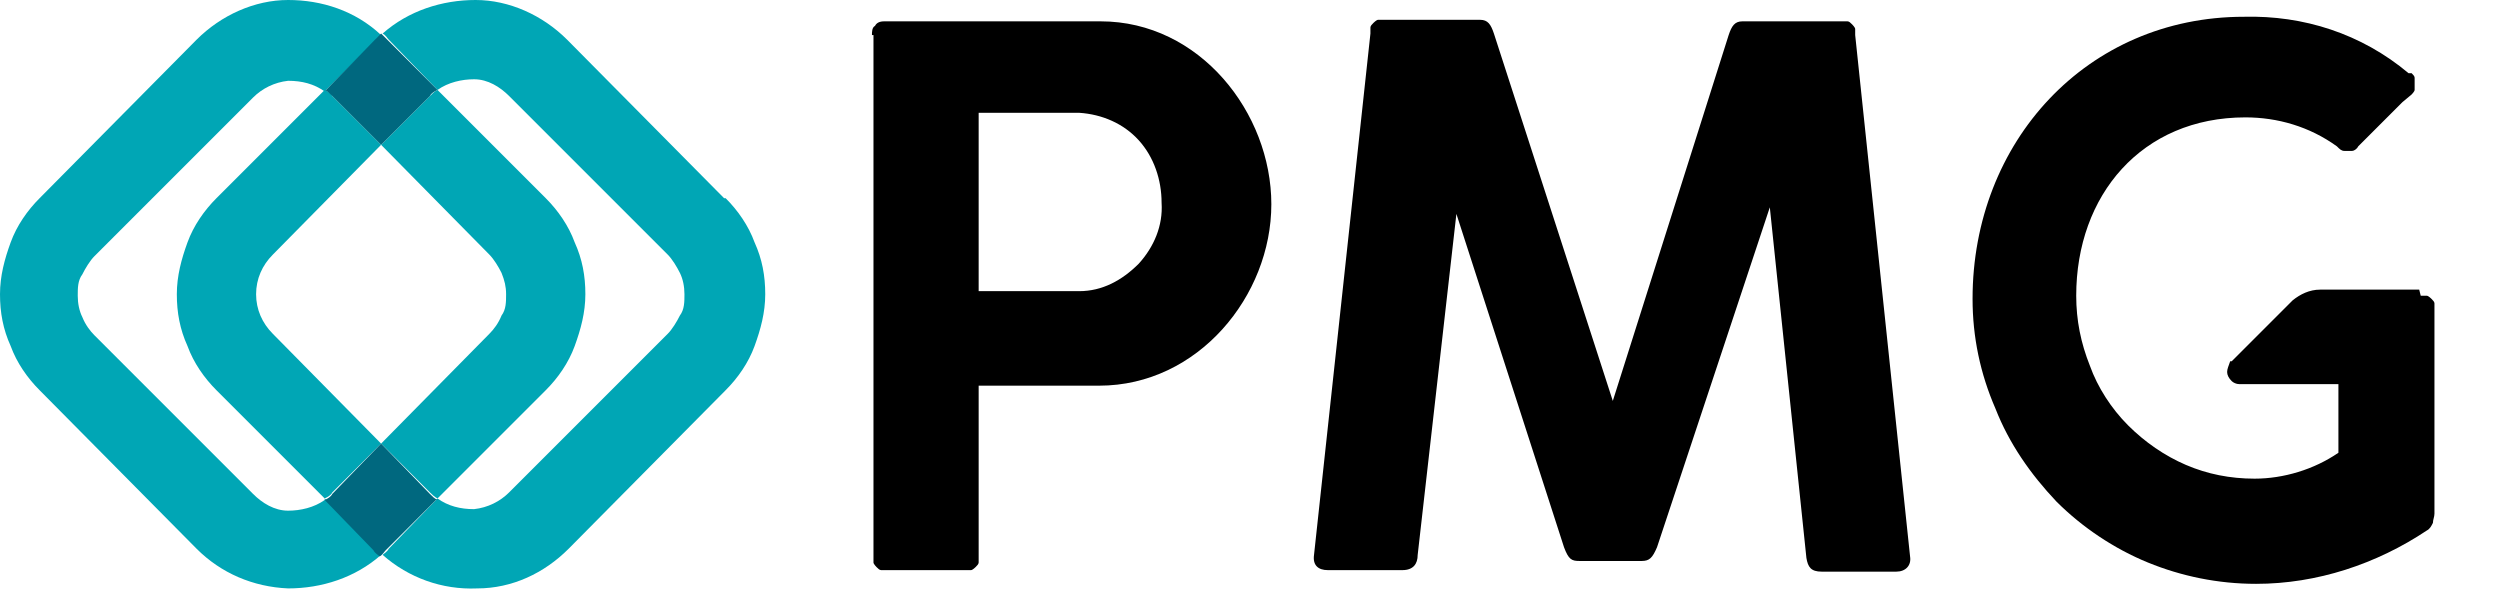
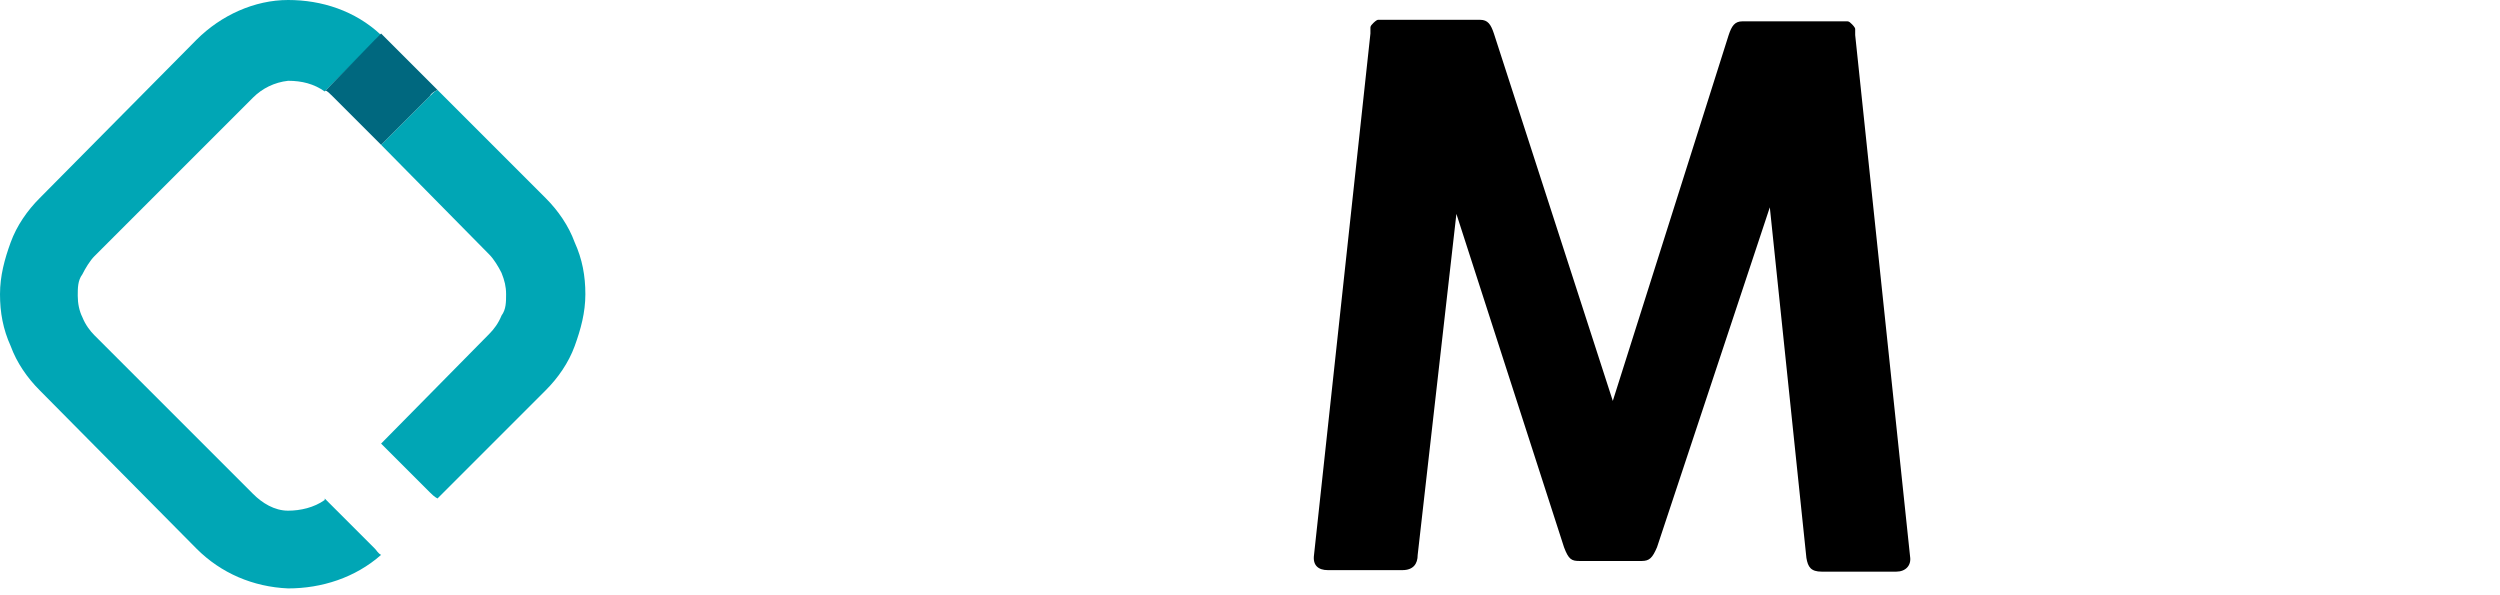
<svg xmlns="http://www.w3.org/2000/svg" width="164" height="39" xml:space="preserve" overflow="hidden">
  <g transform="translate(-448 -224)">
    <path d="M469.3 256.8C468.6 257.3 467.7 257.5 466.9 257.5 466 257.5 465.2 257 464.6 256.4L454.2 246C453.9 245.7 453.6 245.3 453.4 244.8 453.2 244.4 453.1 243.9 453.1 243.4 453.1 242.9 453.1 242.4 453.4 242 453.6 241.6 453.9 241.1 454.2 240.8L464.6 230.4C465.2 229.8 466 229.4 466.9 229.3 467.8 229.3 468.6 229.5 469.3 230L472.6 226.7C472.7 226.5 472.9 226.4 473 226.3 471.3 224.7 469.1 224 466.9 224 464.7 224 462.5 225 460.9 226.6L450.6 237C449.8 237.8 449.1 238.8 448.7 239.9 448.3 241 448 242.1 448 243.3 448 244.5 448.2 245.6 448.7 246.7 449.1 247.8 449.8 248.8 450.6 249.6L460.9 260C462.5 261.6 464.6 262.5 466.9 262.6 469.1 262.6 471.3 261.9 473 260.4 472.8 260.3 472.7 260.1 472.6 260L469.3 256.7Z" fill="#00A6B5" />
    <path d="M473 233.5 480.1 240.7C480.4 241 480.7 241.5 480.9 241.9 481.1 242.4 481.2 242.8 481.2 243.3 481.2 243.8 481.2 244.3 480.9 244.7 480.7 245.2 480.4 245.6 480.1 245.9L473 253.1 476.2 256.3C476.3 256.4 476.5 256.6 476.7 256.7L483.8 249.6C484.6 248.8 485.3 247.8 485.7 246.7 486.1 245.6 486.4 244.5 486.4 243.3 486.4 242.1 486.2 241 485.7 239.9 485.3 238.8 484.6 237.8 483.8 237L476.7 229.9C476.5 230 476.4 230.1 476.2 230.3L473 233.5Z" fill="#00A6B5" />
-     <path d="M495.5 237 485.2 226.6C483.6 225 481.4 224 479.2 224 477 224 474.8 224.7 473.1 226.2 473.3 226.3 473.4 226.5 473.5 226.6L476.7 229.9C477.4 229.4 478.3 229.2 479.1 229.2 480 229.2 480.8 229.7 481.4 230.3L491.8 240.7C492.1 241 492.4 241.5 492.6 241.9 492.8 242.3 492.9 242.8 492.9 243.3 492.9 243.8 492.9 244.3 492.6 244.7 492.4 245.1 492.1 245.6 491.8 245.9L481.4 256.3C480.8 256.9 480 257.3 479.1 257.4 478.2 257.4 477.4 257.2 476.7 256.7L473.5 260C473.4 260.2 473.2 260.3 473.1 260.4 474.8 261.9 477 262.7 479.3 262.6 481.6 262.6 483.7 261.6 485.3 260L495.6 249.6C496.4 248.8 497.1 247.8 497.5 246.7 497.9 245.6 498.2 244.5 498.2 243.3 498.2 242.1 498 241 497.5 239.9 497.1 238.8 496.4 237.8 495.6 237Z" fill="#00A6B5" />
-     <path d="M465.9 240.7 473 233.5 469.8 230.3C469.7 230.1 469.5 230 469.3 229.9L462.2 237C461.4 237.8 460.7 238.8 460.3 239.9 459.9 241 459.6 242.1 459.6 243.3 459.6 244.5 459.8 245.6 460.3 246.7 460.7 247.8 461.4 248.8 462.2 249.6L469.3 256.7C469.5 256.6 469.7 256.5 469.8 256.3L473 253.1 465.9 245.9C465.2 245.2 464.8 244.3 464.8 243.3 464.8 242.3 465.2 241.4 465.9 240.7Z" fill="#00A6B5" />
    <path d="M469.3 229.9C469.5 230 469.6 230.1 469.8 230.3L473 233.5 476.2 230.3C476.3 230.1 476.5 230 476.7 229.9L473.4 226.6 473 226.2 472.6 226.6 469.4 229.9Z" fill="#00687F" />
-     <path d="M476.7 256.8C476.5 256.7 476.4 256.6 476.2 256.4L473 253.1 469.8 256.4C469.7 256.6 469.5 256.7 469.3 256.8L472.5 260.1C472.6 260.3 472.8 260.4 472.9 260.5 473.1 260.4 473.2 260.2 473.3 260.1L476.6 256.8Z" fill="#00687F" />
-     <path d="M505.2 226.3C505.2 226.1 505.2 225.8 505.4 225.7 505.5 225.5 505.7 225.4 506 225.4L520.2 225.4C526.7 225.4 531.4 231.4 531.4 237.4 531.4 243.4 526.6 249.3 520.1 249.3L512.2 249.3 512.2 260.5C512.2 260.6 512.2 260.8 512.2 260.9 512.2 261 512.1 261.1 512 261.2 512 261.2 511.8 261.4 511.7 261.4 511.6 261.4 511.4 261.4 511.3 261.4L506.2 261.4C506.1 261.4 505.9 261.4 505.8 261.4 505.7 261.4 505.6 261.3 505.5 261.2 505.5 261.2 505.3 261 505.3 260.9 505.3 260.8 505.3 260.6 505.3 260.5L505.3 226.3ZM512.2 231.5 512.2 243.1 518.8 243.1C520.3 243.1 521.6 242.4 522.7 241.3 523.7 240.2 524.3 238.8 524.2 237.3 524.2 235.8 523.7 234.3 522.7 233.2 521.7 232.1 520.3 231.5 518.8 231.4L512.2 231.4Z" />
    <path d="M543.6 237.5 541 260.4C541 261 540.7 261.4 540 261.4L535.1 261.4C534.5 261.4 534.1 261.1 534.2 260.4L537.9 226.2C537.9 226.1 537.9 225.9 537.9 225.8 537.9 225.7 538 225.6 538.1 225.5 538.1 225.5 538.3 225.3 538.4 225.3 538.5 225.3 538.7 225.3 538.8 225.3L545.1 225.3C545.6 225.3 545.8 225.6 546 226.2L553.8 250.3 561.4 226.3C561.6 225.7 561.8 225.4 562.3 225.4L568.8 225.4C568.9 225.4 569.1 225.4 569.2 225.4 569.3 225.4 569.4 225.5 569.5 225.6 569.5 225.6 569.7 225.8 569.7 225.9 569.7 226 569.7 226.2 569.7 226.3L573.3 260.5C573.4 261.1 573 261.5 572.4 261.5L567.5 261.5C566.8 261.5 566.6 261.2 566.5 260.6L564.1 237.6 556.7 259.9C556.4 260.6 556.2 260.8 555.7 260.8L551.6 260.8C551.1 260.8 550.9 260.7 550.6 259.9L543.4 237.6Z" />
-     <path d="M606.7 243 600.2 243C599.5 243 598.9 243.3 598.4 243.7L594.4 247.7 594.3 247.7C594.2 248 594.1 248.2 594.1 248.4 594.1 248.6 594.2 248.8 594.4 249 594.5 249.1 594.7 249.2 594.9 249.2L601.4 249.2 601.4 253.7C599.8 254.8 597.8 255.4 595.9 255.4 594.3 255.4 592.8 255.1 591.4 254.5 590 253.9 588.7 253 587.6 251.9 586.5 250.8 585.6 249.4 585.1 248 584.5 246.5 584.2 245 584.2 243.4 584.2 236.8 588.5 231.7 595.3 231.7 597.4 231.7 599.5 232.3 601.3 233.6L601.3 233.6C601.5 233.8 601.6 233.9 601.8 233.9 602 233.9 602.1 233.9 602.3 233.9 602.4 233.9 602.6 233.8 602.7 233.6L605.6 230.7 606.2 230.2C606.2 230.2 606.4 230 606.4 229.9 606.4 229.8 606.4 229.6 606.4 229.5 606.4 229.4 606.4 229.2 606.4 229.1 606.4 229 606.3 228.9 606.2 228.8L606 228.8C602.9 226.2 599.1 225 595.2 225.1 584.9 225.1 577.4 233.3 577.4 243.6 577.4 246.1 577.9 248.5 578.9 250.8 579.8 253.1 581.2 255.1 582.9 256.9 584.6 258.6 586.7 260 588.9 260.9 591.1 261.8 593.5 262.3 596 262.3 600 262.3 603.9 261 607.2 258.8 607.4 258.7 607.5 258.5 607.6 258.3 607.6 258.1 607.7 257.9 607.7 257.7L607.7 244.3C607.7 244.2 607.7 244 607.7 243.9 607.7 243.8 607.6 243.7 607.5 243.6 607.5 243.6 607.3 243.4 607.2 243.4 607.1 243.4 607 243.4 606.8 243.4Z" />
  </g>
</svg>